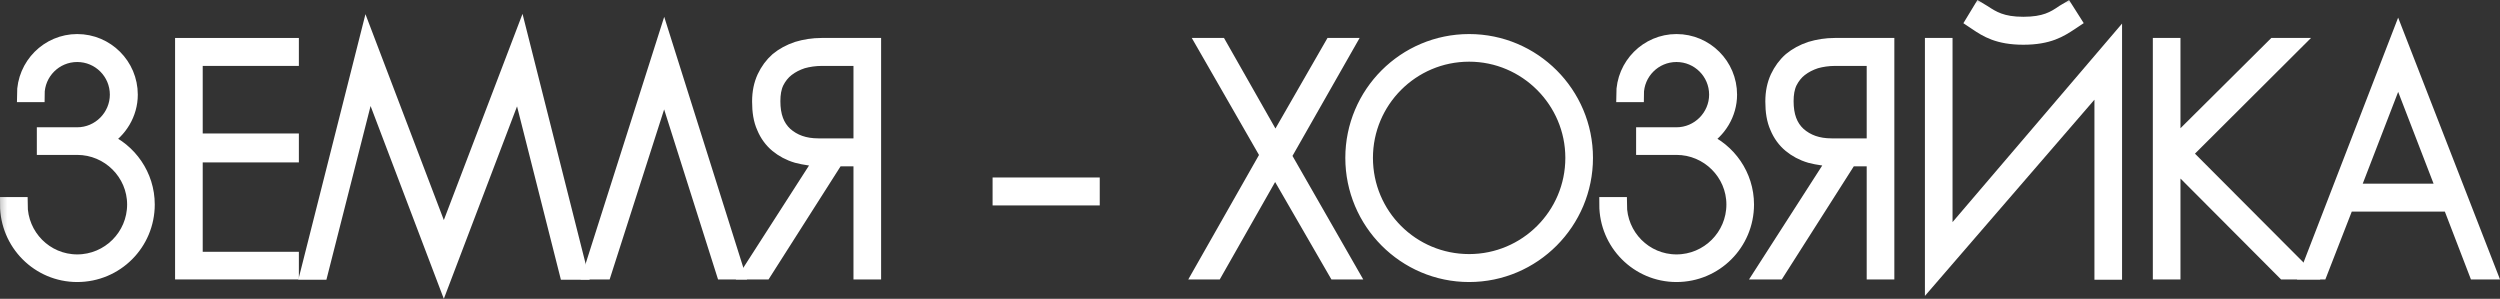
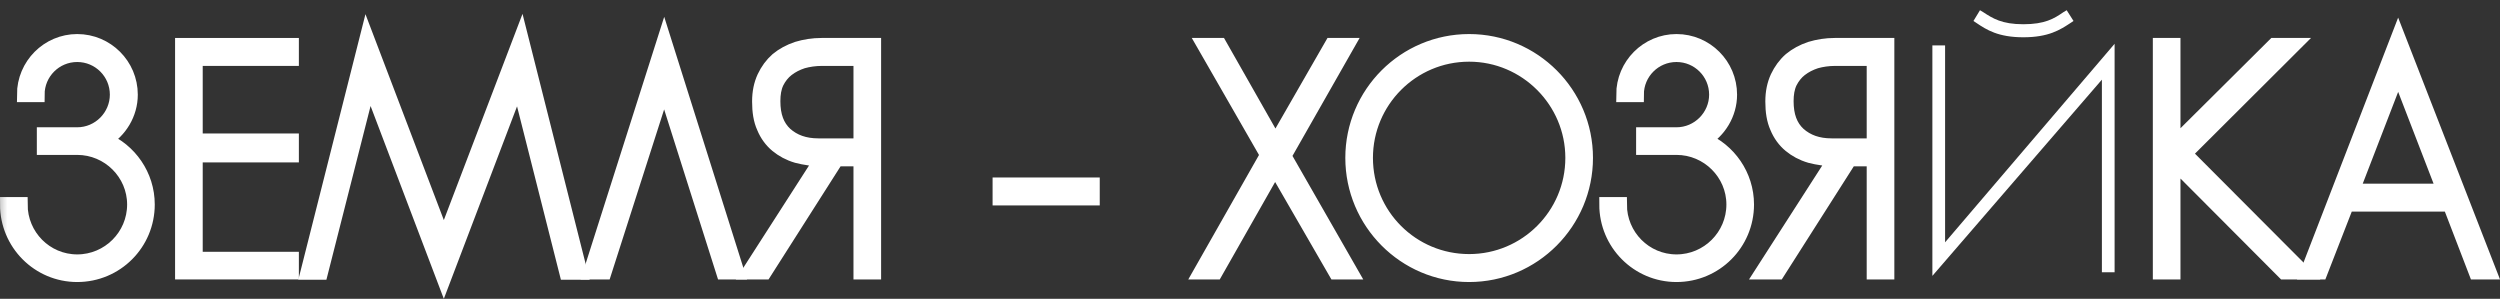
<svg xmlns="http://www.w3.org/2000/svg" viewBox="0 0 167.598 20.033" fill="none">
  <rect x="0" y="0" width="167.598" height="20.033" fill="#333333" stroke="none" />
  <mask id="path-1-outside-1_149_1209" maskUnits="userSpaceOnUse" x="-2.002" y="-1.261" width="676.614" height="84.076" fill="black">
    <rect fill="white" x="-0.5" y="-0.315" width="169" height="21" />
    <path d="M6.99 9.382C8.673 10.082 9.875 11.764 9.875 13.709C9.875 16.31 7.777 18.407 5.176 18.407C2.598 18.407 0.5 16.31 0.5 13.709H1.352C1.352 15.829 3.057 17.555 5.176 17.555C7.296 17.555 9.022 15.829 9.022 13.709C9.022 11.611 7.296 9.885 5.176 9.885H2.969V9.033H5.176C6.662 9.033 7.864 7.809 7.864 6.345C7.864 4.859 6.662 3.657 5.176 3.657C3.69 3.657 2.489 4.859 2.489 6.345H1.636C1.636 4.378 3.232 2.783 5.176 2.783C7.143 2.783 8.738 4.378 8.738 6.345C8.738 7.634 8.017 8.77 6.99 9.382Z" />
    <path d="M19.536 3.919H13.09V9.448H19.536V10.388H13.09V17.38H19.536V18.233H12.237V3.045H19.536V3.919Z" />
    <path d="M34.932 2.586L38.888 18.254H37.992L34.758 5.471L29.754 18.626L24.749 5.449L21.493 18.254H20.641L24.596 2.608L29.754 16.157L34.932 2.586Z" />
    <path d="M44.526 2.783L49.399 18.233H48.503L44.526 5.689L40.505 18.233H39.609L44.526 2.783Z" />
    <path d="M55.072 3.045H58.569V18.233H57.716V10.65H56.077L51.248 18.233H50.243L55.116 10.65C54.504 10.65 53.936 10.562 53.433 10.431C52.909 10.278 52.472 10.038 52.1 9.732C51.729 9.426 51.423 9.011 51.226 8.53C51.007 8.049 50.92 7.481 50.92 6.804C50.92 6.192 51.029 5.667 51.248 5.187C51.466 4.728 51.75 4.334 52.122 4.007C52.494 3.701 52.93 3.46 53.455 3.285C53.957 3.133 54.504 3.045 55.072 3.045ZM54.853 9.776H57.716V3.919H55.094C54.635 3.919 54.198 3.985 53.805 4.094C53.411 4.225 53.062 4.4 52.756 4.64C52.472 4.859 52.231 5.165 52.056 5.514C51.882 5.886 51.816 6.301 51.816 6.782C51.816 7.765 52.078 8.486 52.646 9.011C53.215 9.513 53.936 9.776 54.853 9.776Z" />
    <path d="M73.226 13.272H67.042V12.398H73.226V13.272Z" />
    <path d="M86.071 10.453L90.528 18.233H89.545L85.48 11.196L81.481 18.233H80.52L84.978 10.388L80.76 3.045H81.765L85.502 9.623L89.283 3.045H90.288L86.071 10.453Z" />
    <path d="M98.49 2.783C102.795 2.783 106.292 6.279 106.292 10.584C106.292 14.889 102.795 18.407 98.49 18.407C94.185 18.407 90.689 14.889 90.689 10.584C90.689 6.279 94.185 2.783 98.49 2.783ZM98.49 17.533C102.314 17.533 105.439 14.43 105.439 10.584C105.439 6.76 102.314 3.635 98.49 3.635C94.644 3.635 91.541 6.76 91.541 10.584C91.541 14.43 94.644 17.533 98.49 17.533Z" />
    <path d="M114.204 9.382C115.886 10.082 117.088 11.764 117.088 13.709C117.088 16.31 114.99 18.407 112.39 18.407C109.811 18.407 107.714 16.31 107.714 13.709H108.566C108.566 15.829 110.27 17.555 112.39 17.555C114.51 17.555 116.236 15.829 116.236 13.709C116.236 11.611 114.51 9.885 112.39 9.885H110.183V9.033H112.39C113.876 9.033 115.078 7.809 115.078 6.345C115.078 4.859 113.876 3.657 112.39 3.657C110.904 3.657 109.702 4.859 109.702 6.345H108.85C108.85 4.378 110.445 2.783 112.39 2.783C114.357 2.783 115.952 4.378 115.952 6.345C115.952 7.634 115.231 8.77 114.204 9.382Z" />
    <path d="M122.998 3.045H126.495V18.233H125.642V10.65H124.003L119.174 18.233H118.169L123.042 10.65C122.43 10.65 121.862 10.562 121.359 10.431C120.835 10.278 120.398 10.038 120.026 9.732C119.655 9.426 119.349 9.011 119.152 8.53C118.934 8.049 118.846 7.481 118.846 6.804C118.846 6.192 118.955 5.667 119.174 5.187C119.392 4.728 119.676 4.334 120.048 4.007C120.42 3.701 120.857 3.46 121.381 3.285C121.884 3.133 122.43 3.045 122.998 3.045ZM122.78 9.776H125.642V3.919H123.02C122.561 3.919 122.124 3.985 121.731 4.094C121.337 4.225 120.988 4.4 120.682 4.64C120.398 4.859 120.157 5.165 119.982 5.514C119.808 5.886 119.742 6.301 119.742 6.782C119.742 7.765 120.004 8.486 120.572 9.011C121.141 9.513 121.862 9.776 122.78 9.776Z" />
    <path d="M135.642 2.499C133.959 2.499 133.173 1.996 132.495 1.537L132.299 1.406L132.736 0.685L132.954 0.816C133.588 1.231 134.2 1.625 135.642 1.625C137.084 1.625 137.696 1.253 138.33 0.816L138.549 0.685L139.007 1.406L138.811 1.537C138.111 1.996 137.347 2.499 135.642 2.499ZM130.397 16.244L141.761 2.936V18.254H140.909V5.34L129.545 18.495V3.045H130.397V16.244Z" />
    <path d="M146.442 10.3L154.352 18.233H153.128L145.808 10.89L145.677 11.021V18.233H144.824V3.045H145.677V9.798L152.473 3.045H153.718L146.442 10.3Z" />
    <path d="M160.771 2.564L166.867 18.233H165.993L164.245 13.687H157.318L155.548 18.233H154.717L160.771 2.564ZM157.667 12.813H163.874L160.771 4.771L157.667 12.813Z" />
  </mask>
-   <path d="M6.99 9.382C8.673 10.082 9.875 11.764 9.875 13.709C9.875 16.31 7.777 18.407 5.176 18.407C2.598 18.407 0.5 16.31 0.5 13.709H1.352C1.352 15.829 3.057 17.555 5.176 17.555C7.296 17.555 9.022 15.829 9.022 13.709C9.022 11.611 7.296 9.885 5.176 9.885H2.969V9.033H5.176C6.662 9.033 7.864 7.809 7.864 6.345C7.864 4.859 6.662 3.657 5.176 3.657C3.69 3.657 2.489 4.859 2.489 6.345H1.636C1.636 4.378 3.232 2.783 5.176 2.783C7.143 2.783 8.738 4.378 8.738 6.345C8.738 7.634 8.017 8.77 6.99 9.382Z" fill="white" />
  <path d="M19.536 3.919H13.09V9.448H19.536V10.388H13.09V17.38H19.536V18.233H12.237V3.045H19.536V3.919Z" fill="white" />
  <path d="M34.932 2.586L38.888 18.254H37.992L34.758 5.471L29.754 18.626L24.749 5.449L21.493 18.254H20.641L24.596 2.608L29.754 16.157L34.932 2.586Z" fill="white" />
  <path d="M44.526 2.783L49.399 18.233H48.503L44.526 5.689L40.505 18.233H39.609L44.526 2.783Z" fill="white" />
  <path d="M55.072 3.045H58.569V18.233H57.716V10.65H56.077L51.248 18.233H50.243L55.116 10.65C54.504 10.65 53.936 10.562 53.433 10.431C52.909 10.278 52.472 10.038 52.1 9.732C51.729 9.426 51.423 9.011 51.226 8.53C51.007 8.049 50.92 7.481 50.92 6.804C50.92 6.192 51.029 5.667 51.248 5.187C51.466 4.728 51.75 4.334 52.122 4.007C52.494 3.701 52.93 3.46 53.455 3.285C53.957 3.133 54.504 3.045 55.072 3.045ZM54.853 9.776H57.716V3.919H55.094C54.635 3.919 54.198 3.985 53.805 4.094C53.411 4.225 53.062 4.4 52.756 4.64C52.472 4.859 52.231 5.165 52.056 5.514C51.882 5.886 51.816 6.301 51.816 6.782C51.816 7.765 52.078 8.486 52.646 9.011C53.215 9.513 53.936 9.776 54.853 9.776Z" fill="white" />
  <path d="M73.226 13.272H67.042V12.398H73.226V13.272Z" fill="white" />
  <path d="M86.071 10.453L90.528 18.233H89.545L85.48 11.196L81.481 18.233H80.52L84.978 10.388L80.76 3.045H81.765L85.502 9.623L89.283 3.045H90.288L86.071 10.453Z" fill="white" />
  <path d="M98.49 2.783C102.795 2.783 106.292 6.279 106.292 10.584C106.292 14.889 102.795 18.407 98.49 18.407C94.185 18.407 90.689 14.889 90.689 10.584C90.689 6.279 94.185 2.783 98.49 2.783ZM98.49 17.533C102.314 17.533 105.439 14.43 105.439 10.584C105.439 6.76 102.314 3.635 98.49 3.635C94.644 3.635 91.541 6.76 91.541 10.584C91.541 14.43 94.644 17.533 98.49 17.533Z" fill="white" />
-   <path d="M114.204 9.382C115.886 10.082 117.088 11.764 117.088 13.709C117.088 16.31 114.99 18.407 112.39 18.407C109.811 18.407 107.714 16.31 107.714 13.709H108.566C108.566 15.829 110.27 17.555 112.39 17.555C114.51 17.555 116.236 15.829 116.236 13.709C116.236 11.611 114.51 9.885 112.39 9.885H110.183V9.033H112.39C113.876 9.033 115.078 7.809 115.078 6.345C115.078 4.859 113.876 3.657 112.39 3.657C110.904 3.657 109.702 4.859 109.702 6.345H108.85C108.85 4.378 110.445 2.783 112.39 2.783C114.357 2.783 115.952 4.378 115.952 6.345C115.952 7.634 115.231 8.77 114.204 9.382Z" fill="white" />
  <path d="M122.998 3.045H126.495V18.233H125.642V10.65H124.003L119.174 18.233H118.169L123.042 10.65C122.43 10.65 121.862 10.562 121.359 10.431C120.835 10.278 120.398 10.038 120.026 9.732C119.655 9.426 119.349 9.011 119.152 8.53C118.934 8.049 118.846 7.481 118.846 6.804C118.846 6.192 118.955 5.667 119.174 5.187C119.392 4.728 119.676 4.334 120.048 4.007C120.42 3.701 120.857 3.46 121.381 3.285C121.884 3.133 122.43 3.045 122.998 3.045ZM122.78 9.776H125.642V3.919H123.02C122.561 3.919 122.124 3.985 121.731 4.094C121.337 4.225 120.988 4.4 120.682 4.64C120.398 4.859 120.157 5.165 119.982 5.514C119.808 5.886 119.742 6.301 119.742 6.782C119.742 7.765 120.004 8.486 120.572 9.011C121.141 9.513 121.862 9.776 122.78 9.776Z" fill="white" />
  <path d="M135.642 2.499C133.959 2.499 133.173 1.996 132.495 1.537L132.299 1.406L132.736 0.685L132.954 0.816C133.588 1.231 134.2 1.625 135.642 1.625C137.084 1.625 137.696 1.253 138.33 0.816L138.549 0.685L139.007 1.406L138.811 1.537C138.111 1.996 137.347 2.499 135.642 2.499ZM130.397 16.244L141.761 2.936V18.254H140.909V5.34L129.545 18.495V3.045H130.397V16.244Z" fill="white" />
-   <path d="M146.442 10.3L154.352 18.233H153.128L145.808 10.89L145.677 11.021V18.233H144.824V3.045H145.677V9.798L152.473 3.045H153.718L146.442 10.3Z" fill="white" />
  <path d="M160.771 2.564L166.867 18.233H165.993L164.245 13.687H157.318L155.548 18.233H154.717L160.771 2.564ZM157.667 12.813H163.874L160.771 4.771L157.667 12.813Z" fill="white" />
  <path d="M6.99 9.382C8.673 10.082 9.875 11.764 9.875 13.709C9.875 16.31 7.777 18.407 5.176 18.407C2.598 18.407 0.5 16.31 0.5 13.709H1.352C1.352 15.829 3.057 17.555 5.176 17.555C7.296 17.555 9.022 15.829 9.022 13.709C9.022 11.611 7.296 9.885 5.176 9.885H2.969V9.033H5.176C6.662 9.033 7.864 7.809 7.864 6.345C7.864 4.859 6.662 3.657 5.176 3.657C3.69 3.657 2.489 4.859 2.489 6.345H1.636C1.636 4.378 3.232 2.783 5.176 2.783C7.143 2.783 8.738 4.378 8.738 6.345C8.738 7.634 8.017 8.77 6.99 9.382Z" stroke="white" mask="url(#path-1-outside-1_149_1209)" />
  <path d="M19.536 3.919H13.09V9.448H19.536V10.388H13.09V17.38H19.536V18.233H12.237V3.045H19.536V3.919Z" stroke="white" mask="url(#path-1-outside-1_149_1209)" />
  <path d="M34.932 2.586L38.888 18.254H37.992L34.758 5.471L29.754 18.626L24.749 5.449L21.493 18.254H20.641L24.596 2.608L29.754 16.157L34.932 2.586Z" stroke="white" mask="url(#path-1-outside-1_149_1209)" />
  <path d="M44.526 2.783L49.399 18.233H48.503L44.526 5.689L40.505 18.233H39.609L44.526 2.783Z" stroke="white" mask="url(#path-1-outside-1_149_1209)" />
  <path d="M55.072 3.045H58.569V18.233H57.716V10.65H56.077L51.248 18.233H50.243L55.116 10.65C54.504 10.65 53.936 10.562 53.433 10.431C52.909 10.278 52.472 10.038 52.1 9.732C51.729 9.426 51.423 9.011 51.226 8.53C51.007 8.049 50.92 7.481 50.92 6.804C50.92 6.192 51.029 5.667 51.248 5.187C51.466 4.728 51.75 4.334 52.122 4.007C52.494 3.701 52.93 3.46 53.455 3.285C53.957 3.133 54.504 3.045 55.072 3.045ZM54.853 9.776H57.716V3.919H55.094C54.635 3.919 54.198 3.985 53.805 4.094C53.411 4.225 53.062 4.4 52.756 4.64C52.472 4.859 52.231 5.165 52.056 5.514C51.882 5.886 51.816 6.301 51.816 6.782C51.816 7.765 52.078 8.486 52.646 9.011C53.215 9.513 53.936 9.776 54.853 9.776Z" stroke="white" mask="url(#path-1-outside-1_149_1209)" />
  <path d="M73.226 13.272H67.042V12.398H73.226V13.272Z" stroke="white" mask="url(#path-1-outside-1_149_1209)" />
  <path d="M86.071 10.453L90.528 18.233H89.545L85.48 11.196L81.481 18.233H80.52L84.978 10.388L80.76 3.045H81.765L85.502 9.623L89.283 3.045H90.288L86.071 10.453Z" stroke="white" mask="url(#path-1-outside-1_149_1209)" />
  <path d="M98.49 2.783C102.795 2.783 106.292 6.279 106.292 10.584C106.292 14.889 102.795 18.407 98.49 18.407C94.185 18.407 90.689 14.889 90.689 10.584C90.689 6.279 94.185 2.783 98.49 2.783ZM98.49 17.533C102.314 17.533 105.439 14.43 105.439 10.584C105.439 6.76 102.314 3.635 98.49 3.635C94.644 3.635 91.541 6.76 91.541 10.584C91.541 14.43 94.644 17.533 98.49 17.533Z" stroke="white" mask="url(#path-1-outside-1_149_1209)" />
  <path d="M114.204 9.382C115.886 10.082 117.088 11.764 117.088 13.709C117.088 16.31 114.99 18.407 112.39 18.407C109.811 18.407 107.714 16.31 107.714 13.709H108.566C108.566 15.829 110.27 17.555 112.39 17.555C114.51 17.555 116.236 15.829 116.236 13.709C116.236 11.611 114.51 9.885 112.39 9.885H110.183V9.033H112.39C113.876 9.033 115.078 7.809 115.078 6.345C115.078 4.859 113.876 3.657 112.39 3.657C110.904 3.657 109.702 4.859 109.702 6.345H108.85C108.85 4.378 110.445 2.783 112.39 2.783C114.357 2.783 115.952 4.378 115.952 6.345C115.952 7.634 115.231 8.77 114.204 9.382Z" stroke="white" mask="url(#path-1-outside-1_149_1209)" />
  <path d="M122.998 3.045H126.495V18.233H125.642V10.65H124.003L119.174 18.233H118.169L123.042 10.65C122.43 10.65 121.862 10.562 121.359 10.431C120.835 10.278 120.398 10.038 120.026 9.732C119.655 9.426 119.349 9.011 119.152 8.53C118.934 8.049 118.846 7.481 118.846 6.804C118.846 6.192 118.955 5.667 119.174 5.187C119.392 4.728 119.676 4.334 120.048 4.007C120.42 3.701 120.857 3.46 121.381 3.285C121.884 3.133 122.43 3.045 122.998 3.045ZM122.78 9.776H125.642V3.919H123.02C122.561 3.919 122.124 3.985 121.731 4.094C121.337 4.225 120.988 4.4 120.682 4.64C120.398 4.859 120.157 5.165 119.982 5.514C119.808 5.886 119.742 6.301 119.742 6.782C119.742 7.765 120.004 8.486 120.572 9.011C121.141 9.513 121.862 9.776 122.78 9.776Z" stroke="white" mask="url(#path-1-outside-1_149_1209)" />
-   <path d="M135.642 2.499C133.959 2.499 133.173 1.996 132.495 1.537L132.299 1.406L132.736 0.685L132.954 0.816C133.588 1.231 134.2 1.625 135.642 1.625C137.084 1.625 137.696 1.253 138.33 0.816L138.549 0.685L139.007 1.406L138.811 1.537C138.111 1.996 137.347 2.499 135.642 2.499ZM130.397 16.244L141.761 2.936V18.254H140.909V5.34L129.545 18.495V3.045H130.397V16.244Z" stroke="white" mask="url(#path-1-outside-1_149_1209)" />
  <path d="M146.442 10.3L154.352 18.233H153.128L145.808 10.89L145.677 11.021V18.233H144.824V3.045H145.677V9.798L152.473 3.045H153.718L146.442 10.3Z" stroke="white" mask="url(#path-1-outside-1_149_1209)" />
  <path d="M160.771 2.564L166.867 18.233H165.993L164.245 13.687H157.318L155.548 18.233H154.717L160.771 2.564ZM157.667 12.813H163.874L160.771 4.771L157.667 12.813Z" stroke="white" mask="url(#path-1-outside-1_149_1209)" />
</svg>